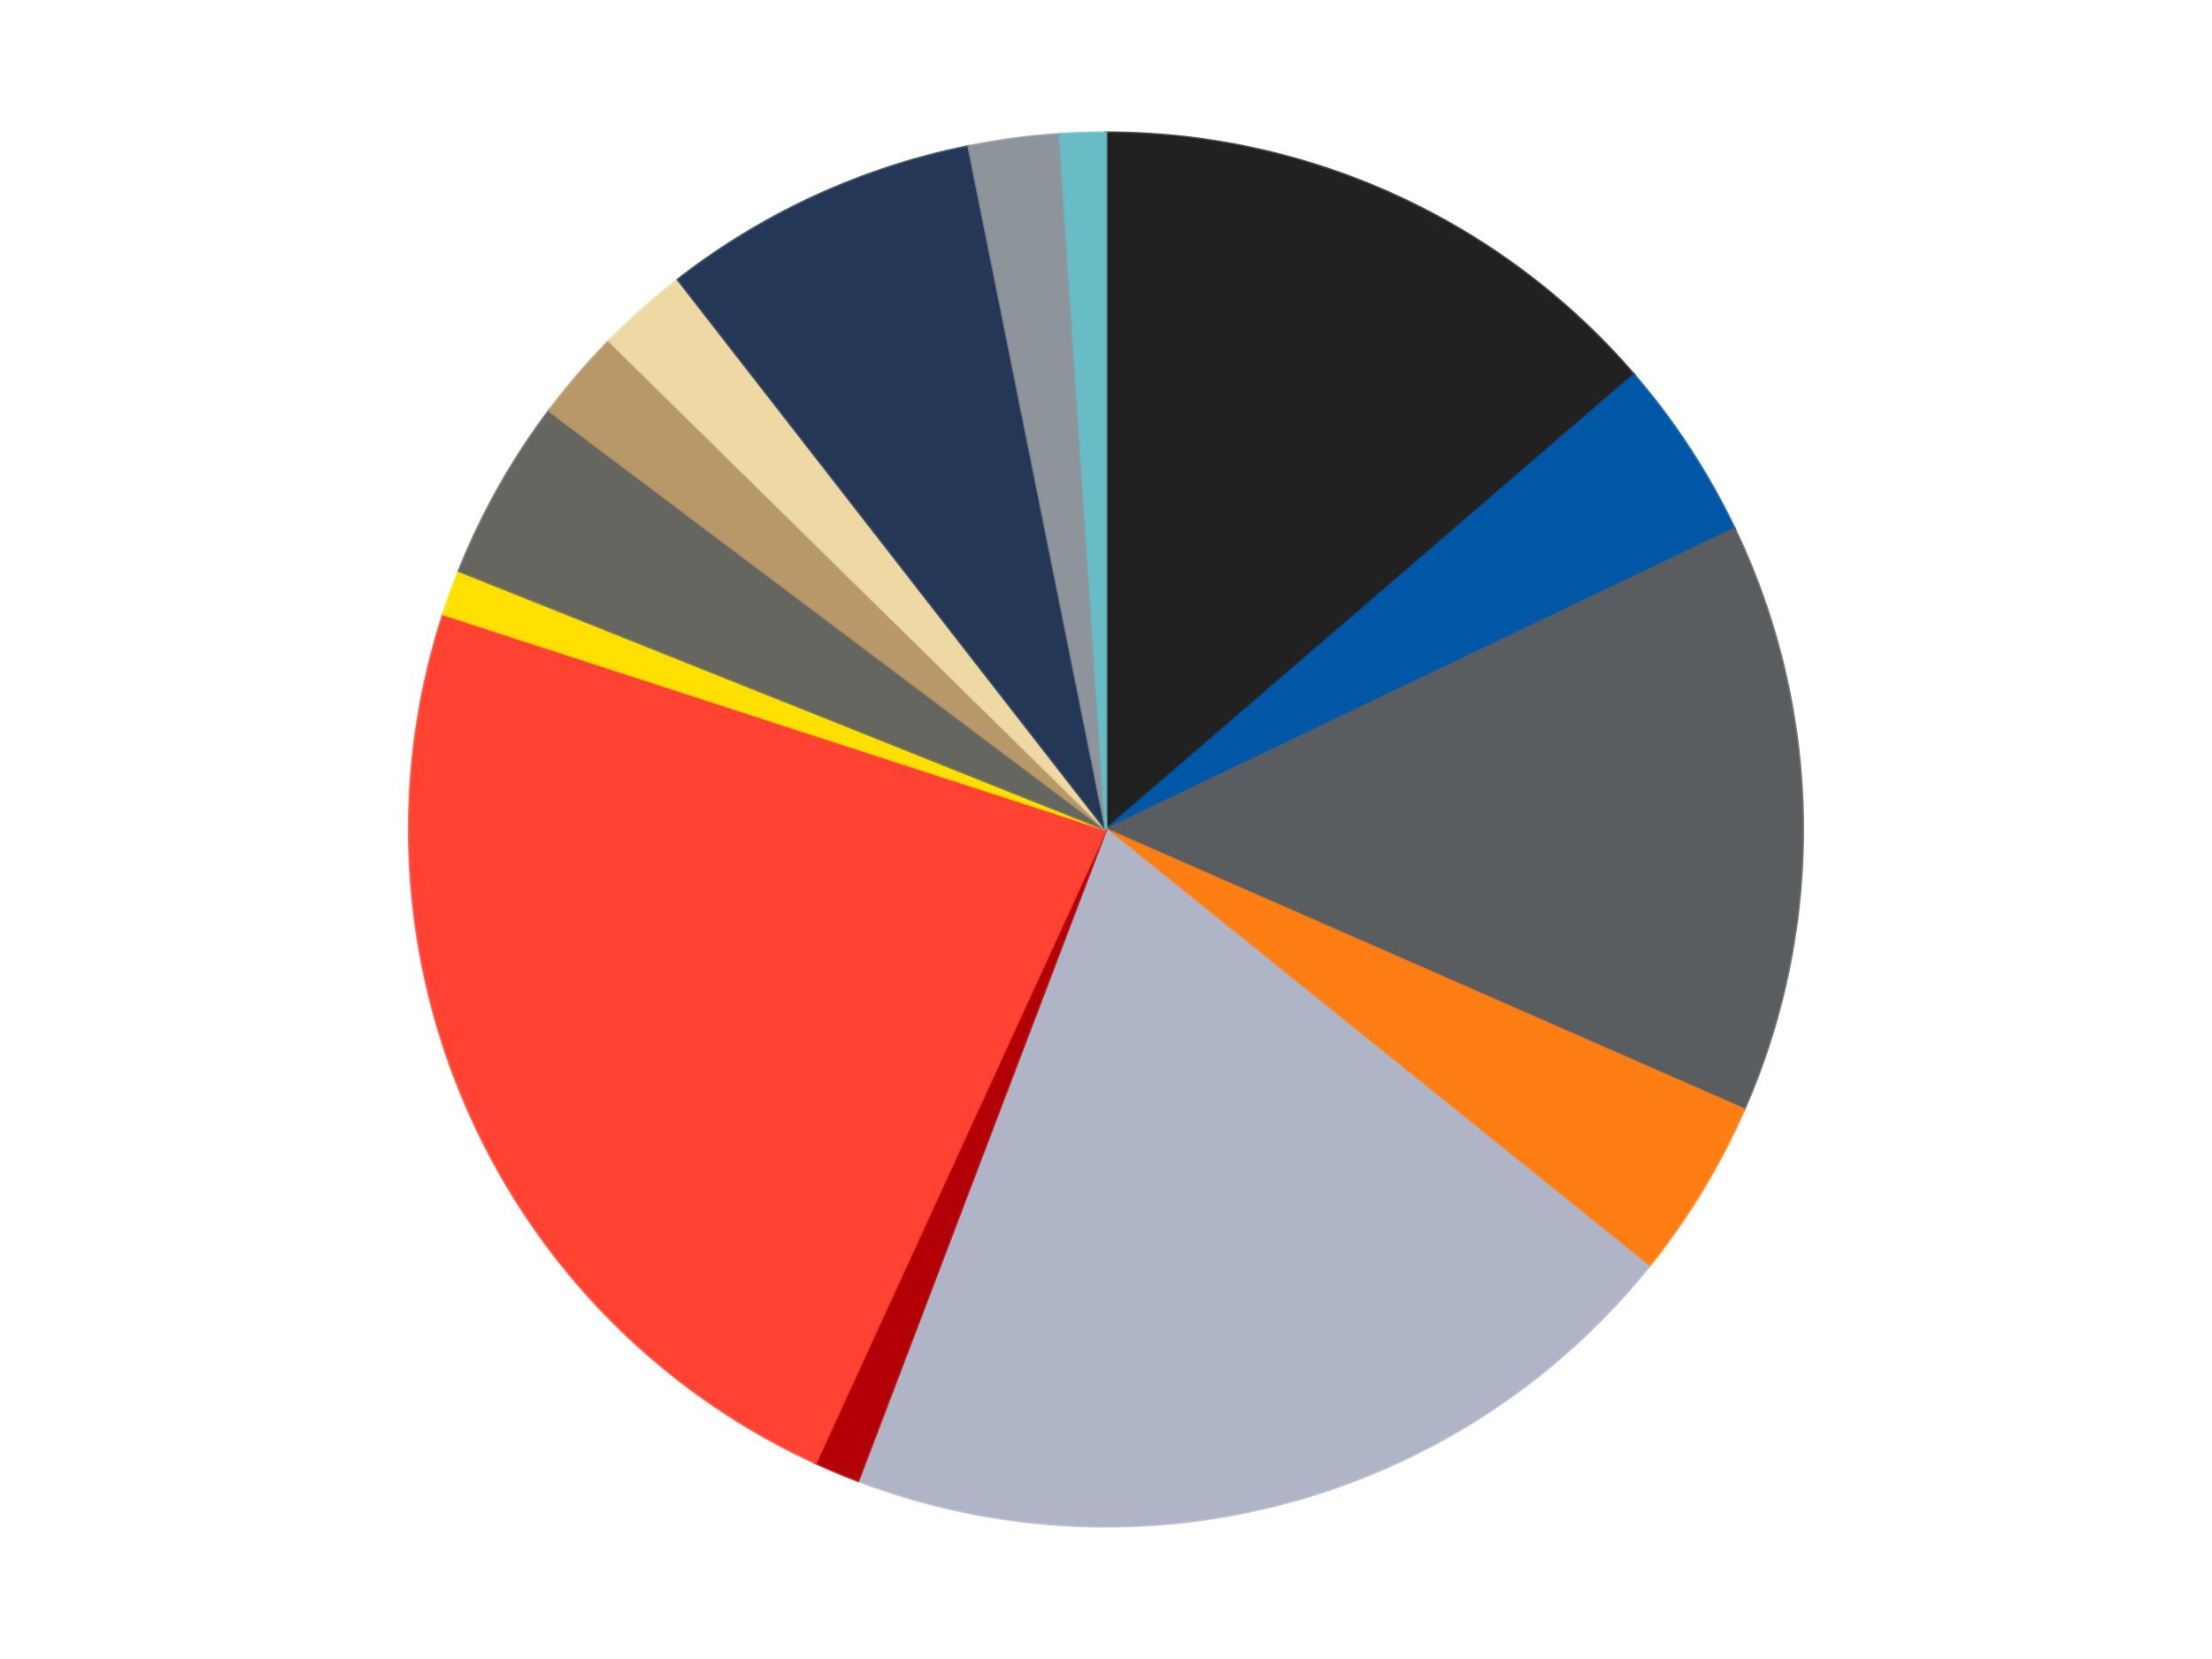
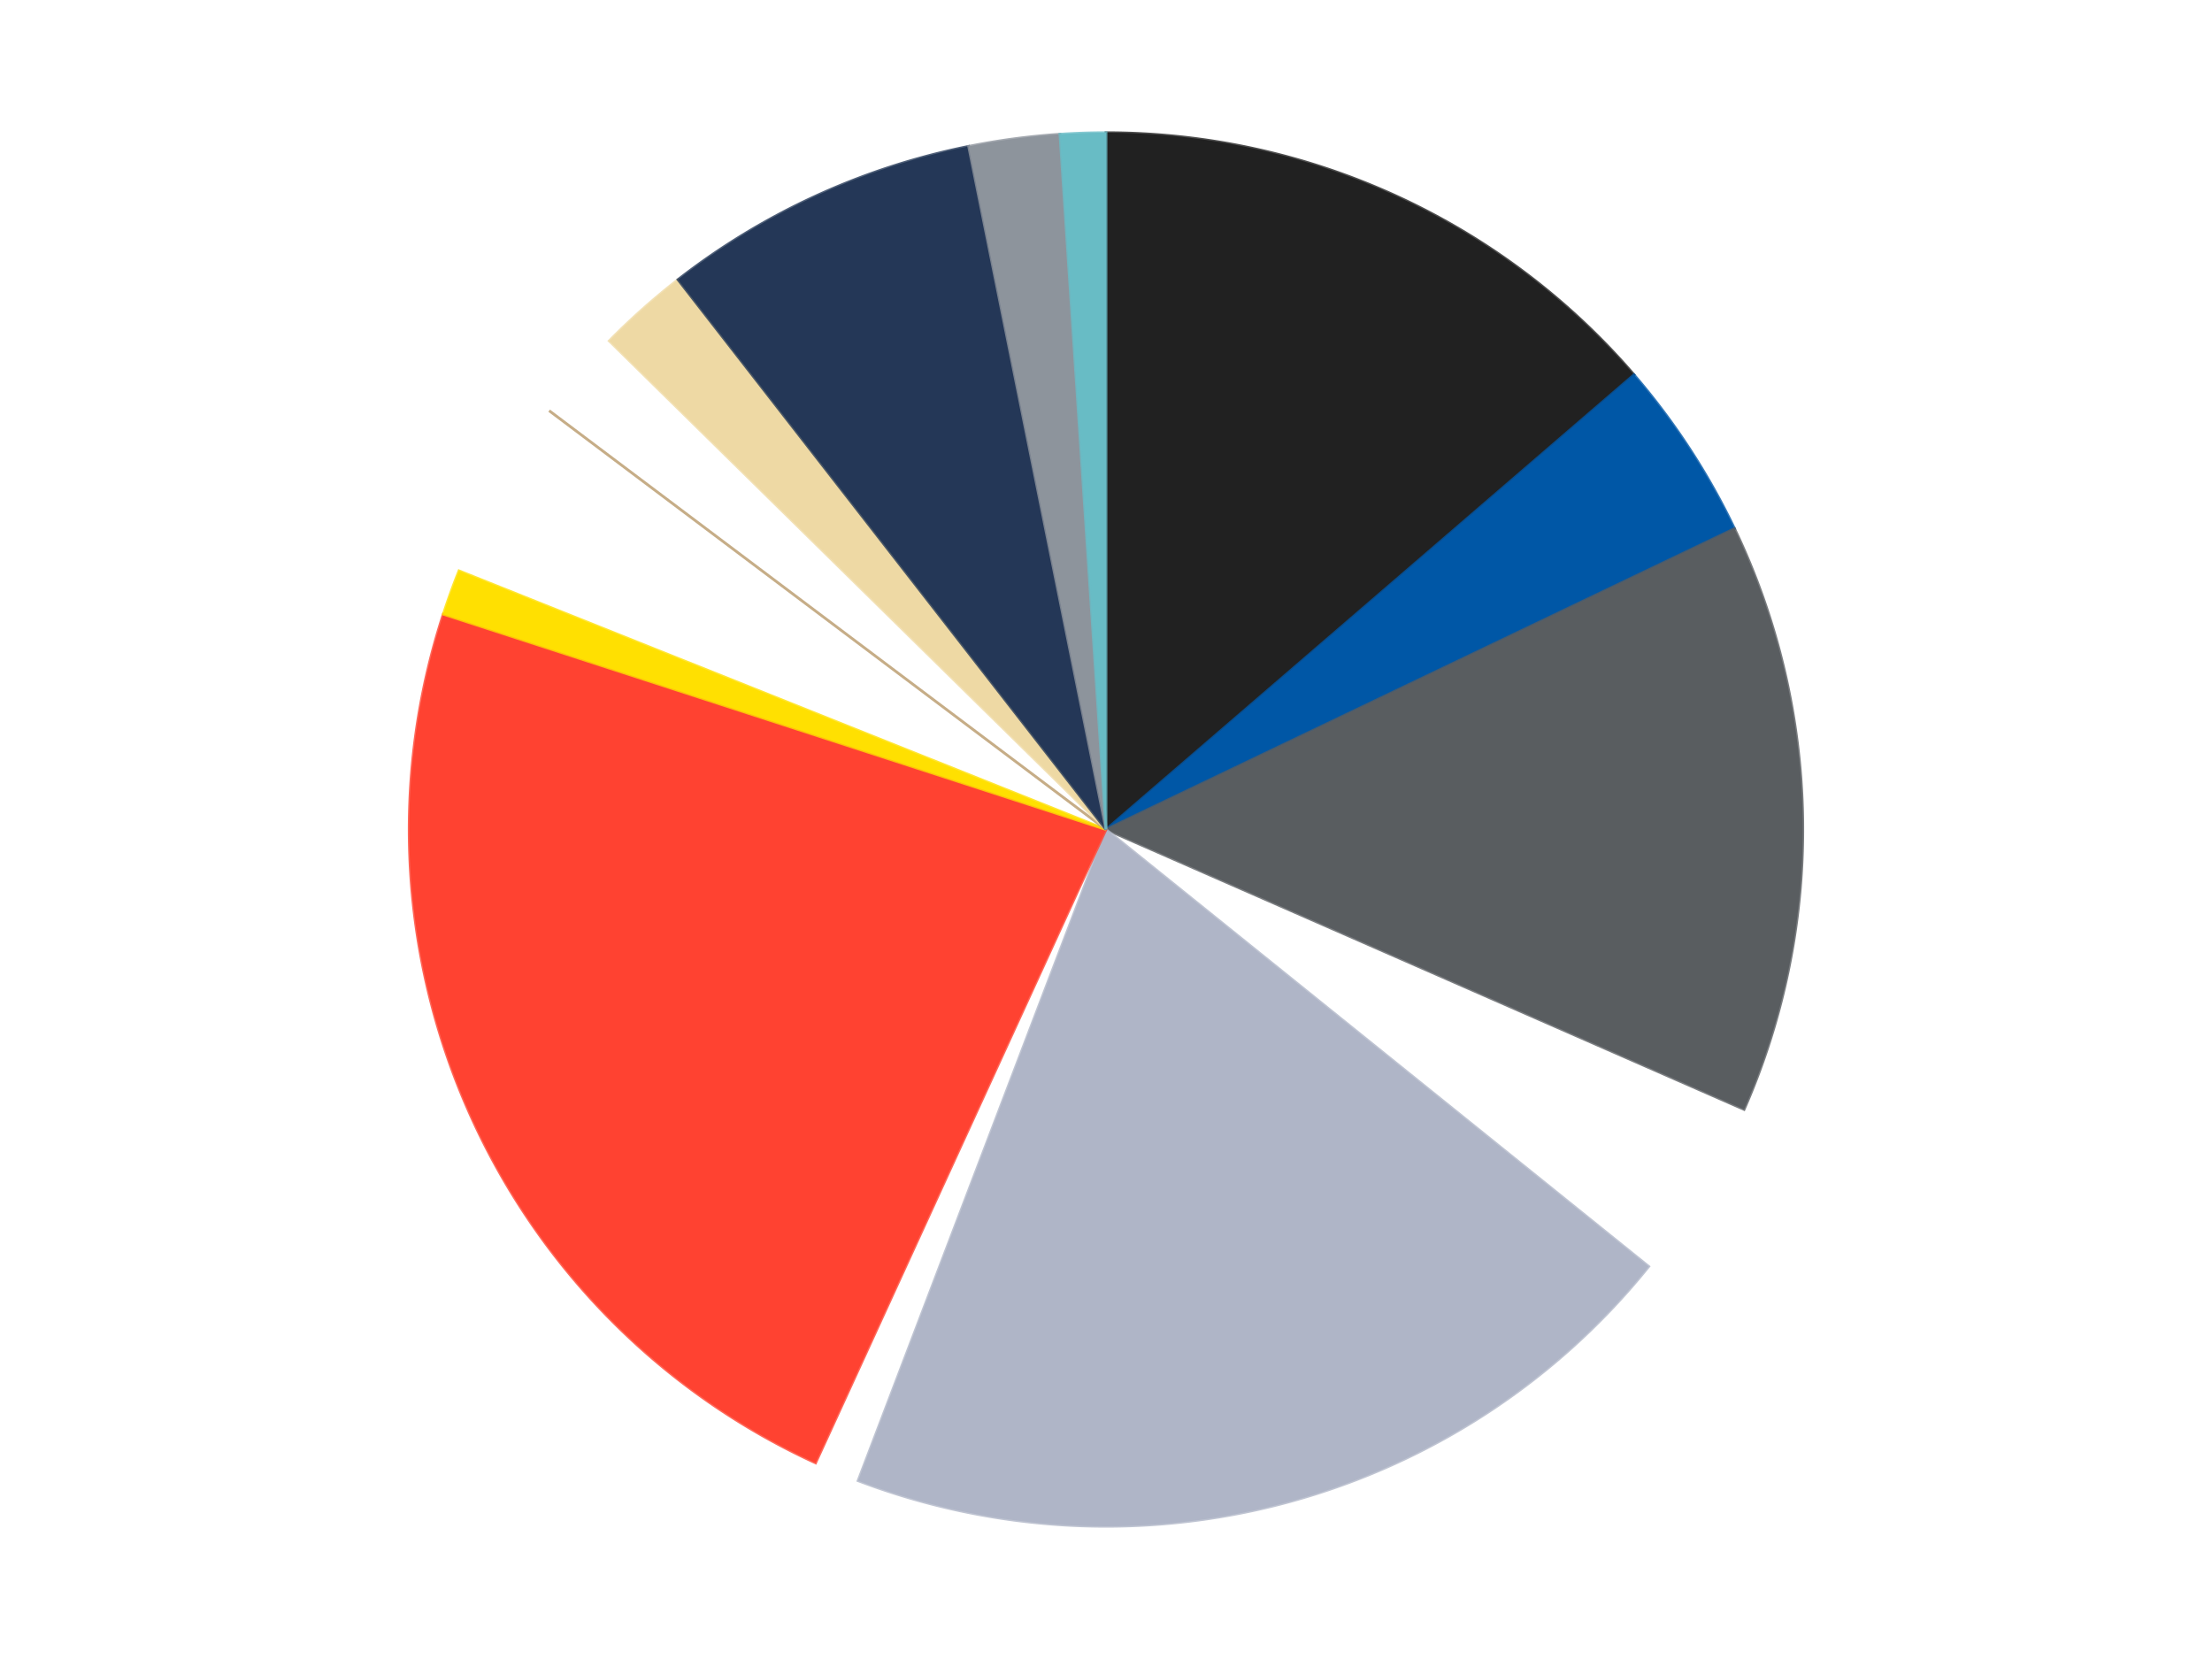
<svg xmlns="http://www.w3.org/2000/svg" xmlns:xlink="http://www.w3.org/1999/xlink" id="chart-1835525b-3347-48bc-9579-c3e513607cf6" class="pygal-chart" viewBox="0 0 800 600">
  <defs>
    <style type="text/css">#chart-1835525b-3347-48bc-9579-c3e513607cf6{-webkit-user-select:none;-webkit-font-smoothing:antialiased;font-family:Consolas,"Liberation Mono",Menlo,Courier,monospace}#chart-1835525b-3347-48bc-9579-c3e513607cf6 .title{font-family:Consolas,"Liberation Mono",Menlo,Courier,monospace;font-size:16px}#chart-1835525b-3347-48bc-9579-c3e513607cf6 .legends .legend text{font-family:Consolas,"Liberation Mono",Menlo,Courier,monospace;font-size:14px}#chart-1835525b-3347-48bc-9579-c3e513607cf6 .axis text{font-family:Consolas,"Liberation Mono",Menlo,Courier,monospace;font-size:10px}#chart-1835525b-3347-48bc-9579-c3e513607cf6 .axis text.major{font-family:Consolas,"Liberation Mono",Menlo,Courier,monospace;font-size:10px}#chart-1835525b-3347-48bc-9579-c3e513607cf6 .text-overlay text.value{font-family:Consolas,"Liberation Mono",Menlo,Courier,monospace;font-size:16px}#chart-1835525b-3347-48bc-9579-c3e513607cf6 .text-overlay text.label{font-family:Consolas,"Liberation Mono",Menlo,Courier,monospace;font-size:10px}#chart-1835525b-3347-48bc-9579-c3e513607cf6 .tooltip{font-family:Consolas,"Liberation Mono",Menlo,Courier,monospace;font-size:14px}#chart-1835525b-3347-48bc-9579-c3e513607cf6 text.no_data{font-family:Consolas,"Liberation Mono",Menlo,Courier,monospace;font-size:64px}
#chart-1835525b-3347-48bc-9579-c3e513607cf6{background-color:transparent}#chart-1835525b-3347-48bc-9579-c3e513607cf6 path,#chart-1835525b-3347-48bc-9579-c3e513607cf6 line,#chart-1835525b-3347-48bc-9579-c3e513607cf6 rect,#chart-1835525b-3347-48bc-9579-c3e513607cf6 circle{-webkit-transition:150ms;-moz-transition:150ms;transition:150ms}#chart-1835525b-3347-48bc-9579-c3e513607cf6 .graph &gt; .background{fill:transparent}#chart-1835525b-3347-48bc-9579-c3e513607cf6 .plot &gt; .background{fill:transparent}#chart-1835525b-3347-48bc-9579-c3e513607cf6 .graph{fill:rgba(0,0,0,.87)}#chart-1835525b-3347-48bc-9579-c3e513607cf6 text.no_data{fill:rgba(0,0,0,1)}#chart-1835525b-3347-48bc-9579-c3e513607cf6 .title{fill:rgba(0,0,0,1)}#chart-1835525b-3347-48bc-9579-c3e513607cf6 .legends .legend text{fill:rgba(0,0,0,.87)}#chart-1835525b-3347-48bc-9579-c3e513607cf6 .legends .legend:hover text{fill:rgba(0,0,0,1)}#chart-1835525b-3347-48bc-9579-c3e513607cf6 .axis .line{stroke:rgba(0,0,0,1)}#chart-1835525b-3347-48bc-9579-c3e513607cf6 .axis .guide.line{stroke:rgba(0,0,0,.54)}#chart-1835525b-3347-48bc-9579-c3e513607cf6 .axis .major.line{stroke:rgba(0,0,0,.87)}#chart-1835525b-3347-48bc-9579-c3e513607cf6 .axis text.major{fill:rgba(0,0,0,1)}#chart-1835525b-3347-48bc-9579-c3e513607cf6 .axis.y .guides:hover .guide.line,#chart-1835525b-3347-48bc-9579-c3e513607cf6 .line-graph .axis.x .guides:hover .guide.line,#chart-1835525b-3347-48bc-9579-c3e513607cf6 .stackedline-graph .axis.x .guides:hover .guide.line,#chart-1835525b-3347-48bc-9579-c3e513607cf6 .xy-graph .axis.x .guides:hover .guide.line{stroke:rgba(0,0,0,1)}#chart-1835525b-3347-48bc-9579-c3e513607cf6 .axis .guides:hover text{fill:rgba(0,0,0,1)}#chart-1835525b-3347-48bc-9579-c3e513607cf6 .reactive{fill-opacity:1.0;stroke-opacity:.8;stroke-width:1}#chart-1835525b-3347-48bc-9579-c3e513607cf6 .ci{stroke:rgba(0,0,0,.87)}#chart-1835525b-3347-48bc-9579-c3e513607cf6 .reactive.active,#chart-1835525b-3347-48bc-9579-c3e513607cf6 .active .reactive{fill-opacity:0.6;stroke-opacity:.9;stroke-width:4}#chart-1835525b-3347-48bc-9579-c3e513607cf6 .ci .reactive.active{stroke-width:1.5}#chart-1835525b-3347-48bc-9579-c3e513607cf6 .series text{fill:rgba(0,0,0,1)}#chart-1835525b-3347-48bc-9579-c3e513607cf6 .tooltip rect{fill:transparent;stroke:rgba(0,0,0,1);-webkit-transition:opacity 150ms;-moz-transition:opacity 150ms;transition:opacity 150ms}#chart-1835525b-3347-48bc-9579-c3e513607cf6 .tooltip .label{fill:rgba(0,0,0,.87)}#chart-1835525b-3347-48bc-9579-c3e513607cf6 .tooltip .label{fill:rgba(0,0,0,.87)}#chart-1835525b-3347-48bc-9579-c3e513607cf6 .tooltip .legend{font-size:.8em;fill:rgba(0,0,0,.54)}#chart-1835525b-3347-48bc-9579-c3e513607cf6 .tooltip .x_label{font-size:.6em;fill:rgba(0,0,0,1)}#chart-1835525b-3347-48bc-9579-c3e513607cf6 .tooltip .xlink{font-size:.5em;text-decoration:underline}#chart-1835525b-3347-48bc-9579-c3e513607cf6 .tooltip .value{font-size:1.5em}#chart-1835525b-3347-48bc-9579-c3e513607cf6 .bound{font-size:.5em}#chart-1835525b-3347-48bc-9579-c3e513607cf6 .max-value{font-size:.75em;fill:rgba(0,0,0,.54)}#chart-1835525b-3347-48bc-9579-c3e513607cf6 .map-element{fill:transparent;stroke:rgba(0,0,0,.54) !important}#chart-1835525b-3347-48bc-9579-c3e513607cf6 .map-element .reactive{fill-opacity:inherit;stroke-opacity:inherit}#chart-1835525b-3347-48bc-9579-c3e513607cf6 .color-0,#chart-1835525b-3347-48bc-9579-c3e513607cf6 .color-0 a:visited{stroke:#F44336;fill:#F44336}#chart-1835525b-3347-48bc-9579-c3e513607cf6 .color-1,#chart-1835525b-3347-48bc-9579-c3e513607cf6 .color-1 a:visited{stroke:#3F51B5;fill:#3F51B5}#chart-1835525b-3347-48bc-9579-c3e513607cf6 .color-2,#chart-1835525b-3347-48bc-9579-c3e513607cf6 .color-2 a:visited{stroke:#009688;fill:#009688}#chart-1835525b-3347-48bc-9579-c3e513607cf6 .color-3,#chart-1835525b-3347-48bc-9579-c3e513607cf6 .color-3 a:visited{stroke:#FFC107;fill:#FFC107}#chart-1835525b-3347-48bc-9579-c3e513607cf6 .color-4,#chart-1835525b-3347-48bc-9579-c3e513607cf6 .color-4 a:visited{stroke:#FF5722;fill:#FF5722}#chart-1835525b-3347-48bc-9579-c3e513607cf6 .color-5,#chart-1835525b-3347-48bc-9579-c3e513607cf6 .color-5 a:visited{stroke:#9C27B0;fill:#9C27B0}#chart-1835525b-3347-48bc-9579-c3e513607cf6 .color-6,#chart-1835525b-3347-48bc-9579-c3e513607cf6 .color-6 a:visited{stroke:#03A9F4;fill:#03A9F4}#chart-1835525b-3347-48bc-9579-c3e513607cf6 .color-7,#chart-1835525b-3347-48bc-9579-c3e513607cf6 .color-7 a:visited{stroke:#8BC34A;fill:#8BC34A}#chart-1835525b-3347-48bc-9579-c3e513607cf6 .color-8,#chart-1835525b-3347-48bc-9579-c3e513607cf6 .color-8 a:visited{stroke:#FF9800;fill:#FF9800}#chart-1835525b-3347-48bc-9579-c3e513607cf6 .color-9,#chart-1835525b-3347-48bc-9579-c3e513607cf6 .color-9 a:visited{stroke:#E91E63;fill:#E91E63}#chart-1835525b-3347-48bc-9579-c3e513607cf6 .color-10,#chart-1835525b-3347-48bc-9579-c3e513607cf6 .color-10 a:visited{stroke:#2196F3;fill:#2196F3}#chart-1835525b-3347-48bc-9579-c3e513607cf6 .color-11,#chart-1835525b-3347-48bc-9579-c3e513607cf6 .color-11 a:visited{stroke:#4CAF50;fill:#4CAF50}#chart-1835525b-3347-48bc-9579-c3e513607cf6 .color-12,#chart-1835525b-3347-48bc-9579-c3e513607cf6 .color-12 a:visited{stroke:#FFEB3B;fill:#FFEB3B}#chart-1835525b-3347-48bc-9579-c3e513607cf6 .color-13,#chart-1835525b-3347-48bc-9579-c3e513607cf6 .color-13 a:visited{stroke:#673AB7;fill:#673AB7}#chart-1835525b-3347-48bc-9579-c3e513607cf6 .text-overlay .color-0 text{fill:black}#chart-1835525b-3347-48bc-9579-c3e513607cf6 .text-overlay .color-1 text{fill:black}#chart-1835525b-3347-48bc-9579-c3e513607cf6 .text-overlay .color-2 text{fill:black}#chart-1835525b-3347-48bc-9579-c3e513607cf6 .text-overlay .color-3 text{fill:black}#chart-1835525b-3347-48bc-9579-c3e513607cf6 .text-overlay .color-4 text{fill:black}#chart-1835525b-3347-48bc-9579-c3e513607cf6 .text-overlay .color-5 text{fill:black}#chart-1835525b-3347-48bc-9579-c3e513607cf6 .text-overlay .color-6 text{fill:black}#chart-1835525b-3347-48bc-9579-c3e513607cf6 .text-overlay .color-7 text{fill:black}#chart-1835525b-3347-48bc-9579-c3e513607cf6 .text-overlay .color-8 text{fill:black}#chart-1835525b-3347-48bc-9579-c3e513607cf6 .text-overlay .color-9 text{fill:black}#chart-1835525b-3347-48bc-9579-c3e513607cf6 .text-overlay .color-10 text{fill:black}#chart-1835525b-3347-48bc-9579-c3e513607cf6 .text-overlay .color-11 text{fill:black}#chart-1835525b-3347-48bc-9579-c3e513607cf6 .text-overlay .color-12 text{fill:black}#chart-1835525b-3347-48bc-9579-c3e513607cf6 .text-overlay .color-13 text{fill:black}
#chart-1835525b-3347-48bc-9579-c3e513607cf6 text.no_data{text-anchor:middle}#chart-1835525b-3347-48bc-9579-c3e513607cf6 .guide.line{fill:none}#chart-1835525b-3347-48bc-9579-c3e513607cf6 .centered{text-anchor:middle}#chart-1835525b-3347-48bc-9579-c3e513607cf6 .title{text-anchor:middle}#chart-1835525b-3347-48bc-9579-c3e513607cf6 .legends .legend text{fill-opacity:1}#chart-1835525b-3347-48bc-9579-c3e513607cf6 .axis.x text{text-anchor:middle}#chart-1835525b-3347-48bc-9579-c3e513607cf6 .axis.x:not(.web) text[transform]{text-anchor:start}#chart-1835525b-3347-48bc-9579-c3e513607cf6 .axis.x:not(.web) text[transform].backwards{text-anchor:end}#chart-1835525b-3347-48bc-9579-c3e513607cf6 .axis.y text{text-anchor:end}#chart-1835525b-3347-48bc-9579-c3e513607cf6 .axis.y text[transform].backwards{text-anchor:start}#chart-1835525b-3347-48bc-9579-c3e513607cf6 .axis.y2 text{text-anchor:start}#chart-1835525b-3347-48bc-9579-c3e513607cf6 .axis.y2 text[transform].backwards{text-anchor:end}#chart-1835525b-3347-48bc-9579-c3e513607cf6 .axis .guide.line{stroke-dasharray:4,4;stroke:black}#chart-1835525b-3347-48bc-9579-c3e513607cf6 .axis .major.guide.line{stroke-dasharray:6,6;stroke:black}#chart-1835525b-3347-48bc-9579-c3e513607cf6 .horizontal .axis.y .guide.line,#chart-1835525b-3347-48bc-9579-c3e513607cf6 .horizontal .axis.y2 .guide.line,#chart-1835525b-3347-48bc-9579-c3e513607cf6 .vertical .axis.x .guide.line{opacity:0}#chart-1835525b-3347-48bc-9579-c3e513607cf6 .horizontal .axis.always_show .guide.line,#chart-1835525b-3347-48bc-9579-c3e513607cf6 .vertical .axis.always_show .guide.line{opacity:1 !important}#chart-1835525b-3347-48bc-9579-c3e513607cf6 .axis.y .guides:hover .guide.line,#chart-1835525b-3347-48bc-9579-c3e513607cf6 .axis.y2 .guides:hover .guide.line,#chart-1835525b-3347-48bc-9579-c3e513607cf6 .axis.x .guides:hover .guide.line{opacity:1}#chart-1835525b-3347-48bc-9579-c3e513607cf6 .axis .guides:hover text{opacity:1}#chart-1835525b-3347-48bc-9579-c3e513607cf6 .nofill{fill:none}#chart-1835525b-3347-48bc-9579-c3e513607cf6 .subtle-fill{fill-opacity:.2}#chart-1835525b-3347-48bc-9579-c3e513607cf6 .dot{stroke-width:1px;fill-opacity:1;stroke-opacity:1}#chart-1835525b-3347-48bc-9579-c3e513607cf6 .dot.active{stroke-width:5px}#chart-1835525b-3347-48bc-9579-c3e513607cf6 .dot.negative{fill:transparent}#chart-1835525b-3347-48bc-9579-c3e513607cf6 text,#chart-1835525b-3347-48bc-9579-c3e513607cf6 tspan{stroke:none !important}#chart-1835525b-3347-48bc-9579-c3e513607cf6 .series text.active{opacity:1}#chart-1835525b-3347-48bc-9579-c3e513607cf6 .tooltip rect{fill-opacity:.95;stroke-width:.5}#chart-1835525b-3347-48bc-9579-c3e513607cf6 .tooltip text{fill-opacity:1}#chart-1835525b-3347-48bc-9579-c3e513607cf6 .showable{visibility:hidden}#chart-1835525b-3347-48bc-9579-c3e513607cf6 .showable.shown{visibility:visible}#chart-1835525b-3347-48bc-9579-c3e513607cf6 .gauge-background{fill:rgba(229,229,229,1);stroke:none}#chart-1835525b-3347-48bc-9579-c3e513607cf6 .bg-lines{stroke:transparent;stroke-width:2px}</style>
    <script type="text/javascript">window.pygal = window.pygal || {};window.pygal.config = window.pygal.config || {};window.pygal.config['1835525b-3347-48bc-9579-c3e513607cf6'] = {"allow_interruptions": false, "box_mode": "extremes", "classes": ["pygal-chart"], "css": ["file://style.css", "file://graph.css"], "defs": [], "disable_xml_declaration": false, "dots_size": 2.5, "dynamic_print_values": false, "explicit_size": false, "fill": false, "force_uri_protocol": "https", "formatter": null, "half_pie": false, "height": 600, "include_x_axis": false, "inner_radius": 0, "interpolate": null, "interpolation_parameters": {}, "interpolation_precision": 250, "inverse_y_axis": false, "js": ["//kozea.github.io/pygal.js/2.0.x/pygal-tooltips.min.js"], "legend_at_bottom": false, "legend_at_bottom_columns": null, "legend_box_size": 12, "logarithmic": false, "margin": 20, "margin_bottom": null, "margin_left": null, "margin_right": null, "margin_top": null, "max_scale": 16, "min_scale": 4, "missing_value_fill_truncation": "x", "no_data_text": "No data", "no_prefix": false, "order_min": null, "pretty_print": false, "print_labels": false, "print_values": false, "print_values_position": "center", "print_zeroes": true, "range": null, "rounded_bars": null, "secondary_range": null, "show_dots": true, "show_legend": false, "show_minor_x_labels": true, "show_minor_y_labels": true, "show_only_major_dots": false, "show_x_guides": false, "show_x_labels": true, "show_y_guides": true, "show_y_labels": true, "spacing": 10, "stack_from_top": false, "strict": false, "stroke": true, "stroke_style": null, "style": {"background": "transparent", "ci_colors": [], "colors": ["#F44336", "#3F51B5", "#009688", "#FFC107", "#FF5722", "#9C27B0", "#03A9F4", "#8BC34A", "#FF9800", "#E91E63", "#2196F3", "#4CAF50", "#FFEB3B", "#673AB7", "#00BCD4", "#CDDC39", "#9E9E9E", "#607D8B"], "dot_opacity": "1", "font_family": "Consolas, \"Liberation Mono\", Menlo, Courier, monospace", "foreground": "rgba(0, 0, 0, .87)", "foreground_strong": "rgba(0, 0, 0, 1)", "foreground_subtle": "rgba(0, 0, 0, .54)", "guide_stroke_color": "black", "guide_stroke_dasharray": "4,4", "label_font_family": "Consolas, \"Liberation Mono\", Menlo, Courier, monospace", "label_font_size": 10, "legend_font_family": "Consolas, \"Liberation Mono\", Menlo, Courier, monospace", "legend_font_size": 14, "major_guide_stroke_color": "black", "major_guide_stroke_dasharray": "6,6", "major_label_font_family": "Consolas, \"Liberation Mono\", Menlo, Courier, monospace", "major_label_font_size": 10, "no_data_font_family": "Consolas, \"Liberation Mono\", Menlo, Courier, monospace", "no_data_font_size": 64, "opacity": "1.0", "opacity_hover": "0.6", "plot_background": "transparent", "stroke_opacity": ".8", "stroke_opacity_hover": ".9", "stroke_width": "1", "stroke_width_hover": "4", "title_font_family": "Consolas, \"Liberation Mono\", Menlo, Courier, monospace", "title_font_size": 16, "tooltip_font_family": "Consolas, \"Liberation Mono\", Menlo, Courier, monospace", "tooltip_font_size": 14, "transition": "150ms", "value_background": "rgba(229, 229, 229, 1)", "value_colors": [], "value_font_family": "Consolas, \"Liberation Mono\", Menlo, Courier, monospace", "value_font_size": 16, "value_label_font_family": "Consolas, \"Liberation Mono\", Menlo, Courier, monospace", "value_label_font_size": 10}, "title": null, "tooltip_border_radius": 0, "tooltip_fancy_mode": true, "truncate_label": null, "truncate_legend": null, "width": 800, "x_label_rotation": 0, "x_labels": null, "x_labels_major": null, "x_labels_major_count": null, "x_labels_major_every": null, "x_title": null, "xrange": null, "y_label_rotation": 0, "y_labels": null, "y_labels_major": null, "y_labels_major_count": null, "y_labels_major_every": null, "y_title": null, "zero": 0, "legends": ["Black", "Blue", "Dark Bluish Gray", "Orange", "Light Bluish Gray", "Red", "Trans-Neon Orange", "Yellow", "Pearl Dark Gray", "Dark Tan", "Tan", "Dark Blue", "Flat Silver", "Trans-Light Blue"]}</script>
    <script type="text/javascript" xlink:href="https://kozea.github.io/pygal.js/2.0.x/pygal-tooltips.min.js" />
  </defs>
  <title>Pygal</title>
  <g class="graph pie-graph vertical">
    <rect x="0" y="0" width="800" height="600" class="background" />
    <g transform="translate(20, 20)" class="plot">
-       <rect x="0" y="0" width="760" height="560" class="background" />
      <g class="series serie-0 color-0">
        <g class="slices">
          <g class="slice" style="fill: #212121; stroke: #212121">
            <path d="M380 28 A252 252 0 0 1 570.944 115.548 L380 280 A0 0 0 0 0 380 280 z" class="slice reactive tooltip-trigger" />
            <desc class="value">13</desc>
            <desc class="x centered">432.5145144224066</desc>
            <desc class="y centered">165.46517658380554</desc>
          </g>
        </g>
      </g>
      <g class="series serie-1 color-1">
        <g class="slices">
          <g class="slice" style="fill: #0057A6; stroke: #0057A6">
            <path d="M570.944 115.548 A252 252 0 0 1 607.302 171.198 L380 280 A0 0 0 0 0 380 280 z" class="slice reactive tooltip-trigger" />
            <desc class="value">4</desc>
            <desc class="x centered">485.4829762610786</desc>
            <desc class="y centered">211.08453207657422</desc>
          </g>
        </g>
      </g>
      <g class="series serie-2 color-2">
        <g class="slices">
          <g class="slice" style="fill: #595D60; stroke: #595D60">
            <path d="M607.302 171.198 A252 252 0 0 1 610.775 381.227 L380 280 A0 0 0 0 0 380 280 z" class="slice reactive tooltip-trigger" />
            <desc class="value">13</desc>
            <desc class="x centered">505.9827764290511</desc>
            <desc class="y centered">277.91672295943886</desc>
          </g>
        </g>
      </g>
      <g class="series serie-3 color-3">
        <g class="slices">
          <g class="slice" style="fill: #FF7E14; stroke: #FF7E14">
-             <path d="M610.775 381.227 A252 252 0 0 1 576.277 438.048 L380 280 A0 0 0 0 0 380 280 z" class="slice reactive tooltip-trigger" />
            <desc class="value">4</desc>
            <desc class="x centered">487.70388178577787</desc>
            <desc class="y centered">345.3901662964331</desc>
          </g>
        </g>
      </g>
      <g class="series serie-4 color-4">
        <g class="slices">
          <g class="slice" style="fill: #AFB5C7; stroke: #AFB5C7">
            <path d="M576.277 438.048 A252 252 0 0 1 290.34 515.51 L380 280 A0 0 0 0 0 380 280 z" class="slice reactive tooltip-trigger" />
            <desc class="value">19</desc>
            <desc class="x centered">412.9464725601813</desc>
            <desc class="y centered">401.61632269494595</desc>
          </g>
        </g>
      </g>
      <g class="series serie-5 color-5">
        <g class="slices">
          <g class="slice" style="fill: #B30006; stroke: #B30006">
-             <path d="M290.34 515.51 A252 252 0 0 1 274.971 509.07 L380 280 A0 0 0 0 0 380 280 z" class="slice reactive tooltip-trigger" />
            <desc class="value">1</desc>
            <desc class="x centered">331.301104669151</desc>
            <desc class="y centered">396.2085091271505</desc>
          </g>
        </g>
      </g>
      <g class="series serie-6 color-6">
        <g class="slices">
          <g class="slice" style="fill: #FF4231; stroke: #FF4231">
            <path d="M274.971 509.07 A252 252 0 0 1 140.334 202.128 L380 280 A0 0 0 0 0 380 280 z" class="slice reactive tooltip-trigger" />
            <desc class="value">22</desc>
            <desc class="x centered">264.6125608414627</desc>
            <desc class="y centered">330.6136235062741</desc>
          </g>
        </g>
      </g>
      <g class="series serie-7 color-7">
        <g class="slices">
          <g class="slice" style="fill: #FFE001; stroke: #FFE001">
            <path d="M140.334 202.128 A252 252 0 0 1 146.004 186.458 L380 280 A0 0 0 0 0 380 280 z" class="slice reactive tooltip-trigger" />
            <desc class="value">1</desc>
            <desc class="x centered">261.51975684536364</desc>
            <desc class="y centered">237.123060020353</desc>
          </g>
        </g>
      </g>
      <g class="series serie-8 color-8">
        <g class="slices">
          <g class="slice" style="fill: #666660; stroke: #666660">
-             <path d="M146.004 186.458 A252 252 0 0 1 178.605 128.528 L380 280 A0 0 0 0 0 380 280 z" class="slice reactive tooltip-trigger" />
            <desc class="value">4</desc>
            <desc class="x centered">270.1929853029631</desc>
            <desc class="y centered">218.20663851735594</desc>
          </g>
        </g>
      </g>
      <g class="series serie-9 color-9">
        <g class="slices">
          <g class="slice" style="fill: #B89869; stroke: #B89869">
-             <path d="M178.605 128.528 A252 252 0 0 1 200.342 103.288 L380 280 A0 0 0 0 0 380 280 z" class="slice reactive tooltip-trigger" />
+             <path d="M178.605 128.528 L380 280 A0 0 0 0 0 380 280 z" class="slice reactive tooltip-trigger" />
            <desc class="value">2</desc>
            <desc class="x centered">284.52792641019784</desc>
            <desc class="y centered">197.77419404795478</desc>
          </g>
        </g>
      </g>
      <g class="series serie-10 color-10">
        <g class="slices">
          <g class="slice" style="fill: #EED9A4; stroke: #EED9A4">
            <path d="M200.342 103.288 A252 252 0 0 1 225.218 81.137 L380 280 A0 0 0 0 0 380 280 z" class="slice reactive tooltip-trigger" />
            <desc class="value">2</desc>
            <desc class="x centered">296.2069039136552</desc>
            <desc class="y centered">185.90049389999658</desc>
          </g>
        </g>
      </g>
      <g class="series serie-11 color-11">
        <g class="slices">
          <g class="slice" style="fill: #243757; stroke: #243757">
            <path d="M225.218 81.137 A252 252 0 0 1 330.327 32.944 L380 280 A0 0 0 0 0 380 280 z" class="slice reactive tooltip-trigger" />
            <desc class="value">7</desc>
            <desc class="x centered">327.48548557759347</desc>
            <desc class="y centered">165.46517658380552</desc>
          </g>
        </g>
      </g>
      <g class="series serie-12 color-12">
        <g class="slices">
          <g class="slice" style="fill: #8D949C; stroke: #8D949C">
            <path d="M330.327 32.944 A252 252 0 0 1 363.345 28.551 L380 280 A0 0 0 0 0 380 280 z" class="slice reactive tooltip-trigger" />
            <desc class="value">2</desc>
            <desc class="x centered">363.38158641089944</desc>
            <desc class="y centered">155.1007272648011</desc>
          </g>
        </g>
      </g>
      <g class="series serie-13 color-13">
        <g class="slices">
          <g class="slice" style="fill: #68BCC5; stroke: #68BCC5">
            <path d="M363.345 28.551 A252 252 0 0 1 380 28 L380 280 A0 0 0 0 0 380 280 z" class="slice reactive tooltip-trigger" />
            <desc class="value">1</desc>
            <desc class="x centered">375.83401546601937</desc>
            <desc class="y centered">154.06888957504333</desc>
          </g>
        </g>
      </g>
    </g>
    <g class="titles" />
    <g transform="translate(20, 20)" class="plot overlay">
      <g class="series serie-0 color-0" />
      <g class="series serie-1 color-1" />
      <g class="series serie-2 color-2" />
      <g class="series serie-3 color-3" />
      <g class="series serie-4 color-4" />
      <g class="series serie-5 color-5" />
      <g class="series serie-6 color-6" />
      <g class="series serie-7 color-7" />
      <g class="series serie-8 color-8" />
      <g class="series serie-9 color-9" />
      <g class="series serie-10 color-10" />
      <g class="series serie-11 color-11" />
      <g class="series serie-12 color-12" />
      <g class="series serie-13 color-13" />
    </g>
    <g transform="translate(20, 20)" class="plot text-overlay">
      <g class="series serie-0 color-0" />
      <g class="series serie-1 color-1" />
      <g class="series serie-2 color-2" />
      <g class="series serie-3 color-3" />
      <g class="series serie-4 color-4" />
      <g class="series serie-5 color-5" />
      <g class="series serie-6 color-6" />
      <g class="series serie-7 color-7" />
      <g class="series serie-8 color-8" />
      <g class="series serie-9 color-9" />
      <g class="series serie-10 color-10" />
      <g class="series serie-11 color-11" />
      <g class="series serie-12 color-12" />
      <g class="series serie-13 color-13" />
    </g>
    <g transform="translate(20, 20)" class="plot tooltip-overlay">
      <g transform="translate(0 0)" style="opacity: 0" class="tooltip">
-         <rect rx="0" ry="0" width="0" height="0" class="tooltip-box" />
        <g class="text" />
      </g>
    </g>
  </g>
</svg>